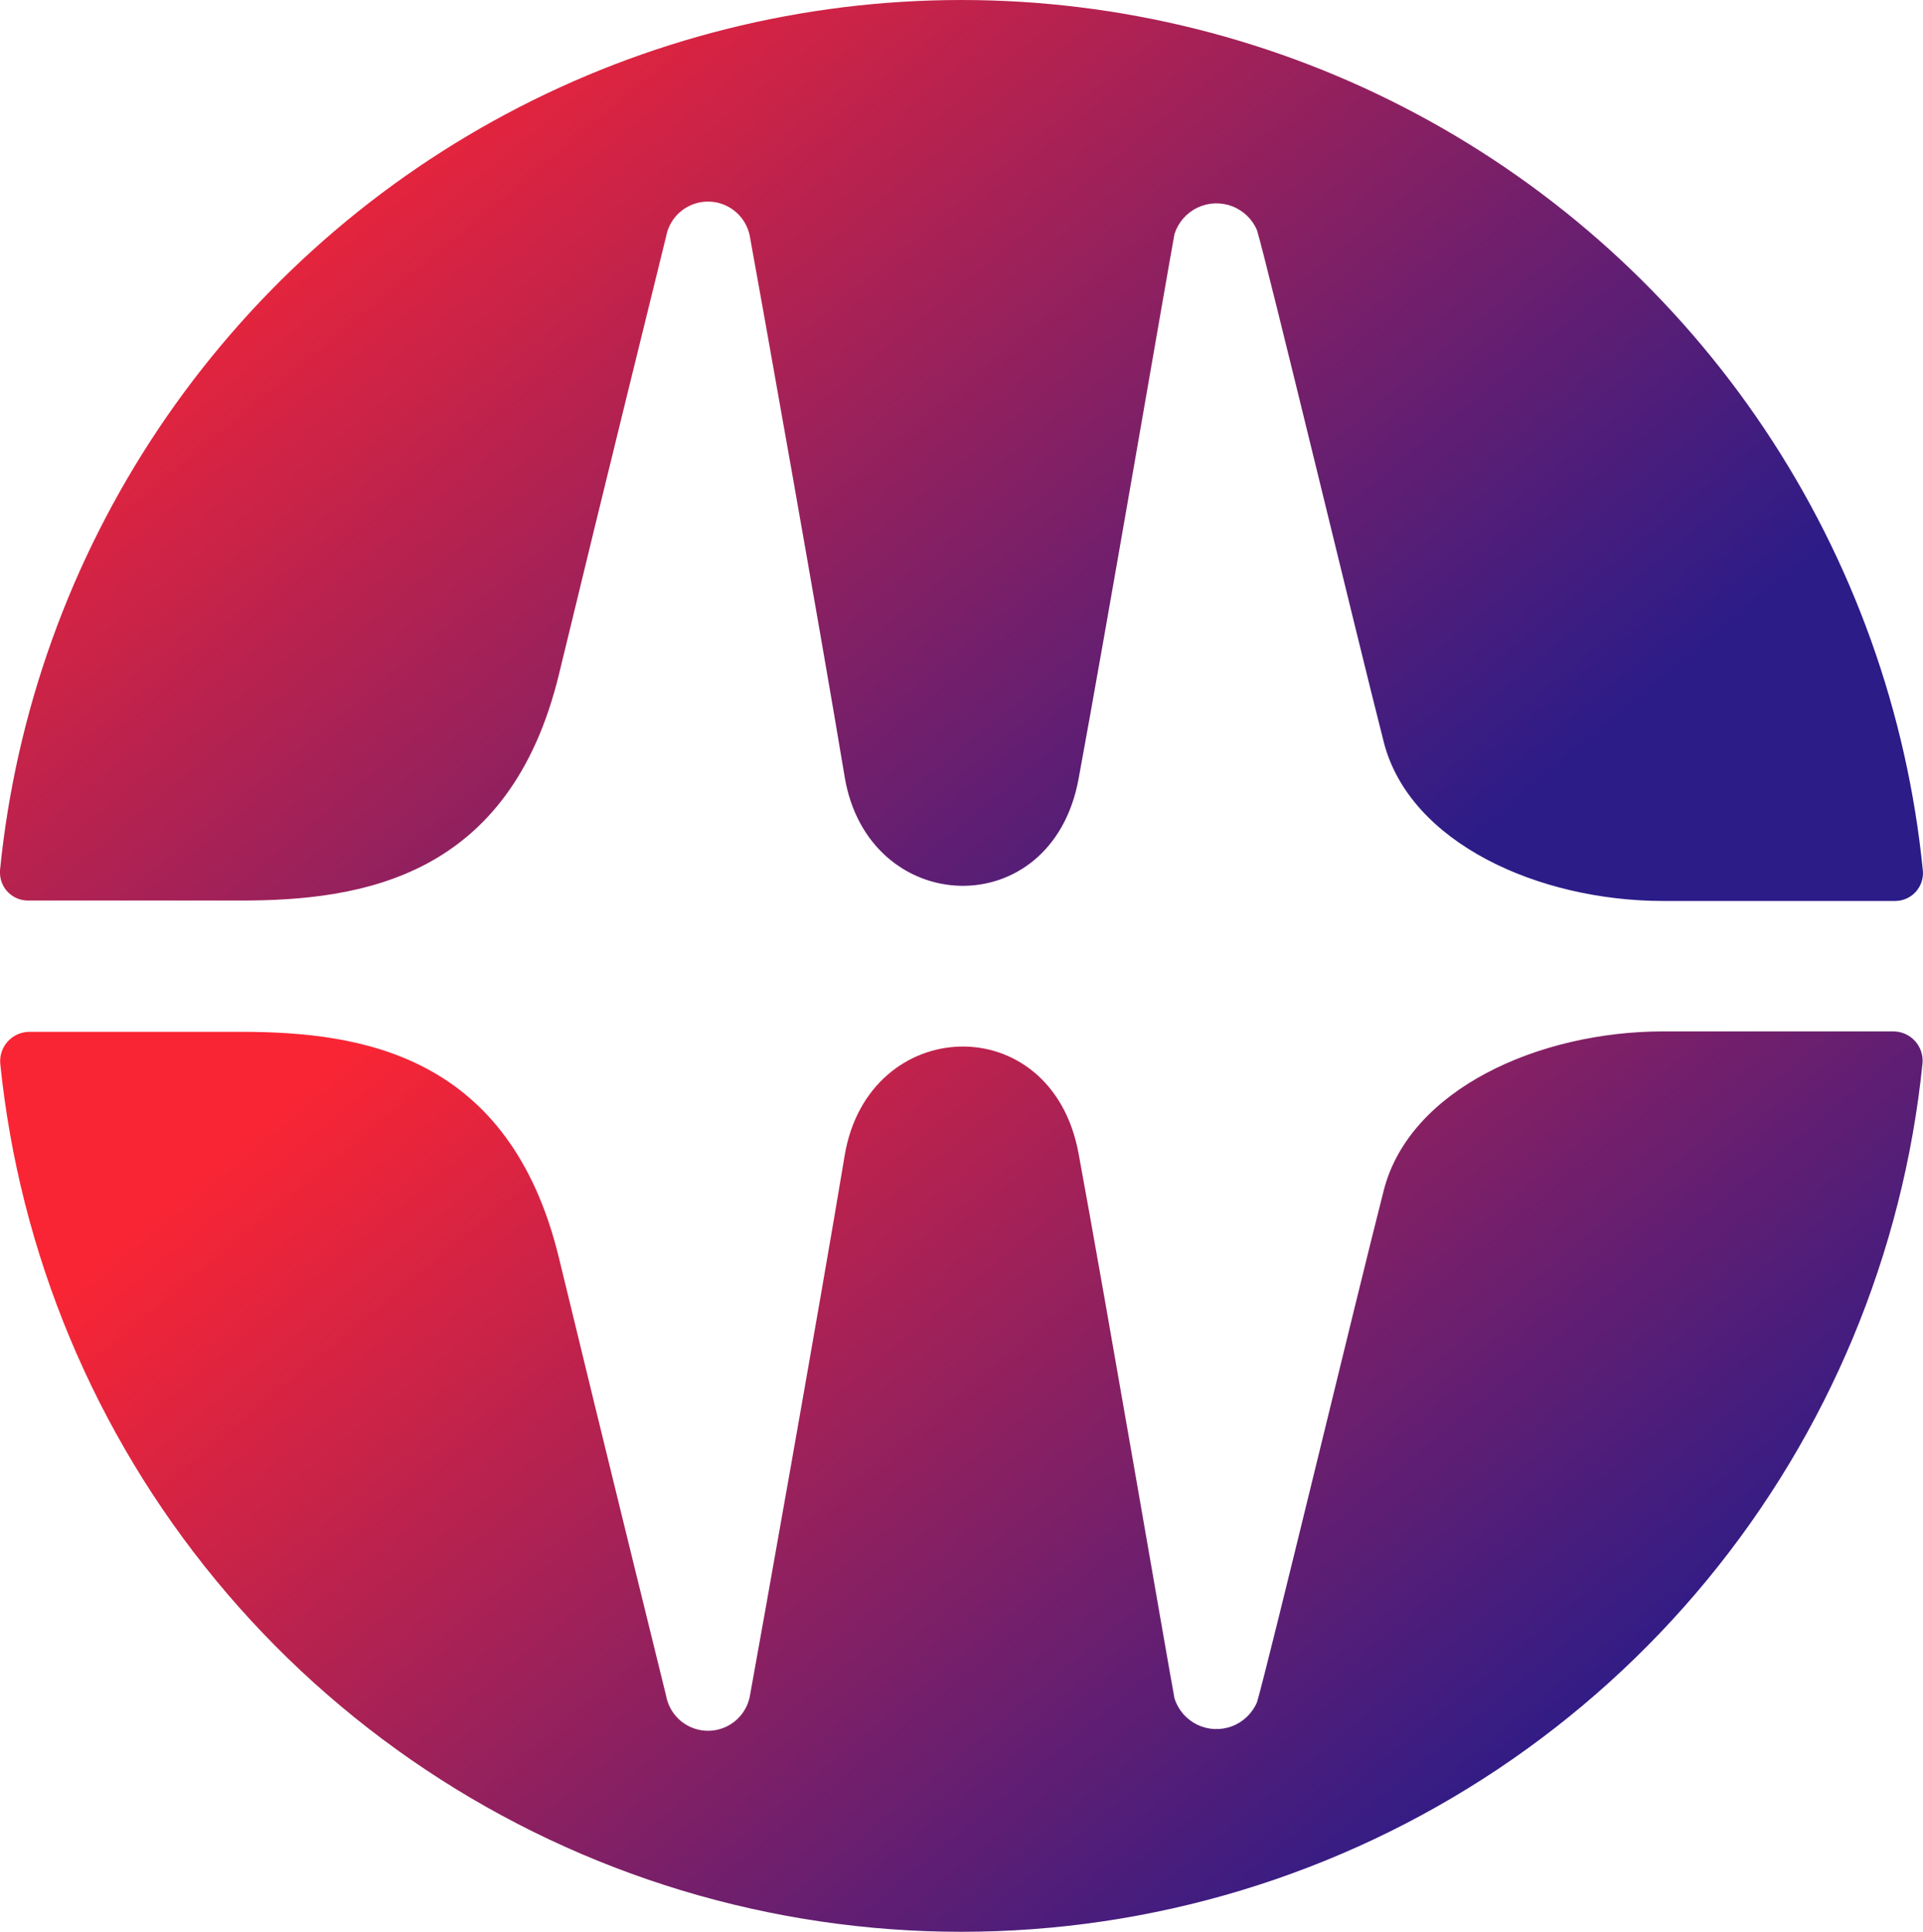
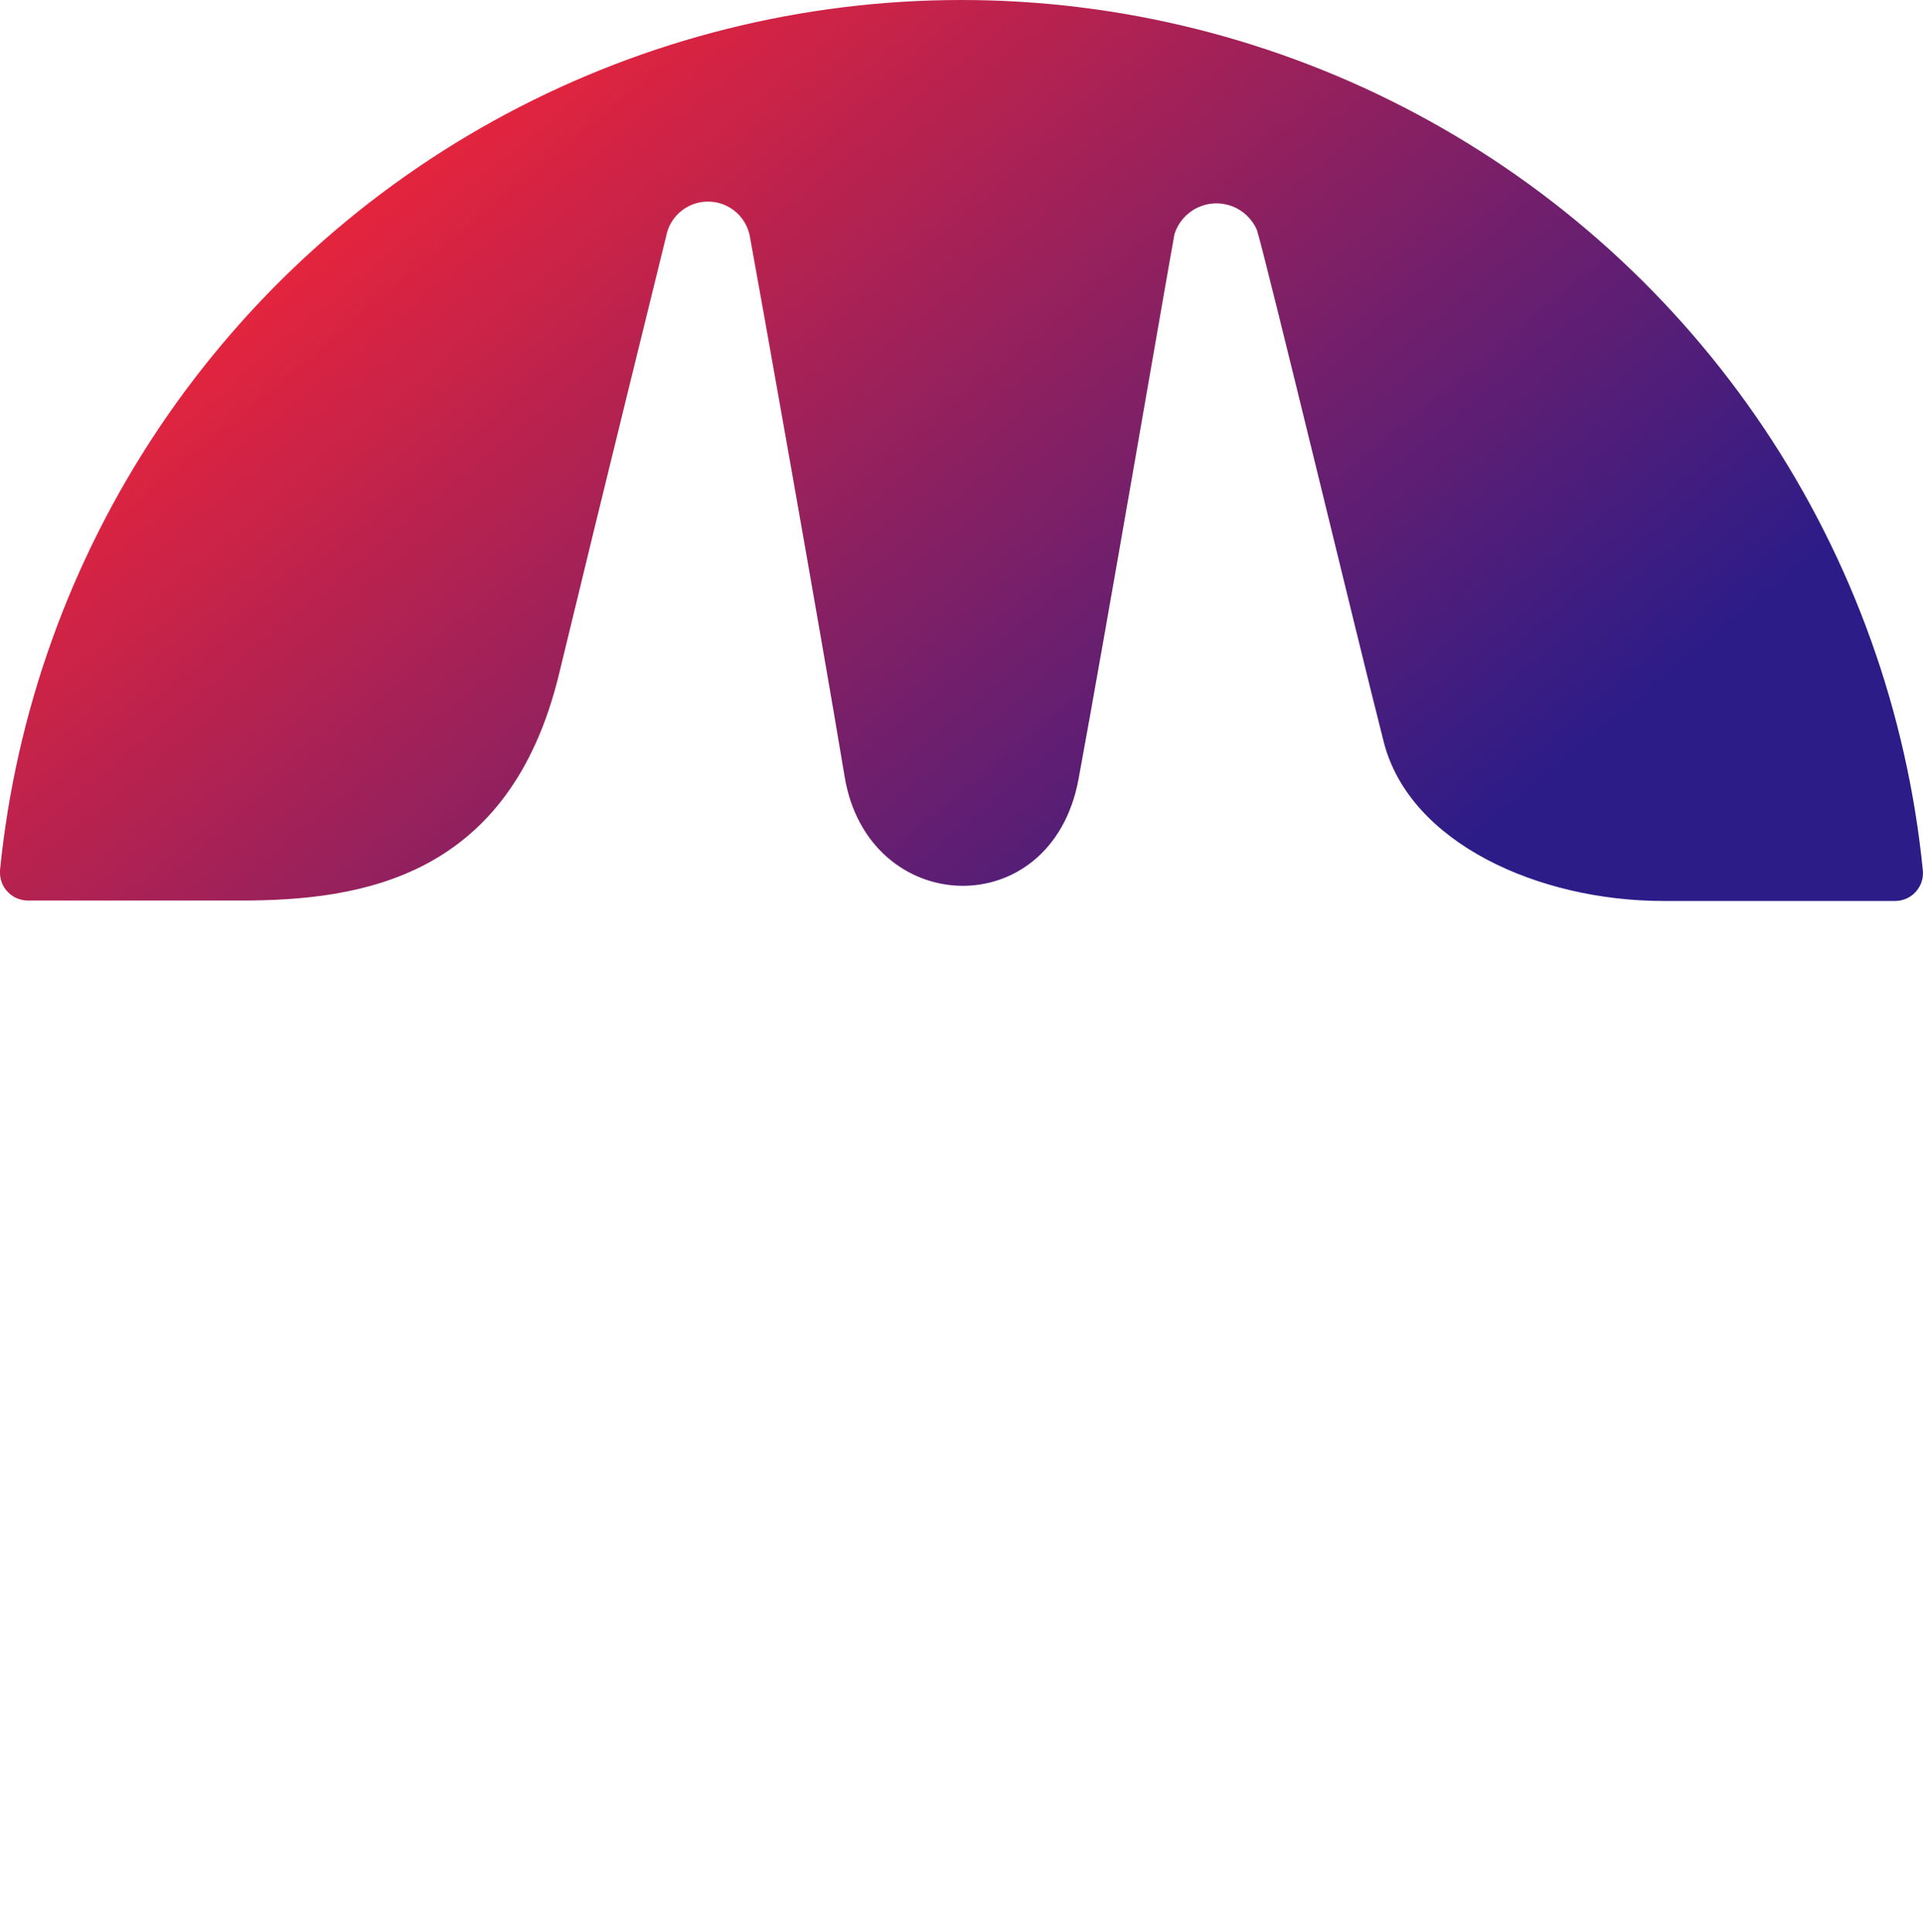
<svg xmlns="http://www.w3.org/2000/svg" id="Groupe_23" data-name="Groupe 23" width="59.023" height="59.318" viewBox="0 0 59.023 59.318">
  <defs>
    <linearGradient id="linear-gradient" x1="0.304" y1="0.123" x2="0.425" y2="0.864" gradientUnits="objectBoundingBox">
      <stop offset="0" stop-color="#fa2534" />
      <stop offset="1" stop-color="#2c1c88" />
    </linearGradient>
    <clipPath id="clip-path">
      <path id="Tracé_16" data-name="Tracé 16" d="M29.511,0A29.657,29.657,0,0,0,0,26.715a.476.476,0,0,0,0,.06v.043a.858.858,0,0,0,.857.826H7.386c3.728,0,8.262-.706,9.772-6.952s2.947-12.04,3.288-13.438a1.307,1.307,0,0,1,2.569,0C23.28,8.69,25.206,19.5,25.924,23.84s6.349,4.571,7.18.075S35.824,8.388,36.05,7.179a1.352,1.352,0,0,1,2.531-.113c.34,1.134,3.1,12.619,3.892,15.716s4.761,4.875,8.577,4.875h7.117a.855.855,0,0,0,.852-.929A29.656,29.656,0,0,0,29.511,0Z" fill="url(#linear-gradient)" />
    </clipPath>
    <clipPath id="clip-path-2">
-       <path id="Tracé_17" data-name="Tracé 17" d="M51.049,24.407c-3.816,0-7.783,1.776-8.577,4.874S38.92,43.864,38.58,45a1.352,1.352,0,0,1-2.531-.113c-.226-1.21-2.116-12.242-2.946-16.737s-6.461-4.27-7.18.075-2.644,15.149-2.908,16.585a1.307,1.307,0,0,1-2.569,0c-.341-1.4-1.776-7.191-3.288-13.438S11.114,24.42,7.385,24.42H.907a.9.9,0,0,0-.9.979,29.652,29.652,0,0,0,59-.013.9.9,0,0,0-.9-.979Z" transform="translate(-0.004 -24.407)" fill="url(#linear-gradient)" />
-     </clipPath>
+       </clipPath>
  </defs>
  <g id="Groupe_20" data-name="Groupe 20">
    <g id="Groupe_19" data-name="Groupe 19" clip-path="url(#clip-path)">
      <rect id="Rectangle_13" data-name="Rectangle 13" width="65.254" height="54.834" transform="translate(-12.565 7.577) rotate(-31.092)" fill="url(#linear-gradient)" />
    </g>
  </g>
  <g id="Groupe_22" data-name="Groupe 22" transform="translate(0.005 31.661)">
    <g id="Groupe_21" data-name="Groupe 21" clip-path="url(#clip-path-2)">
      <rect id="Rectangle_14" data-name="Rectangle 14" width="65.29" height="54.855" transform="translate(-12.612 6.822) rotate(-31.092)" fill="url(#linear-gradient)" />
    </g>
  </g>
</svg>